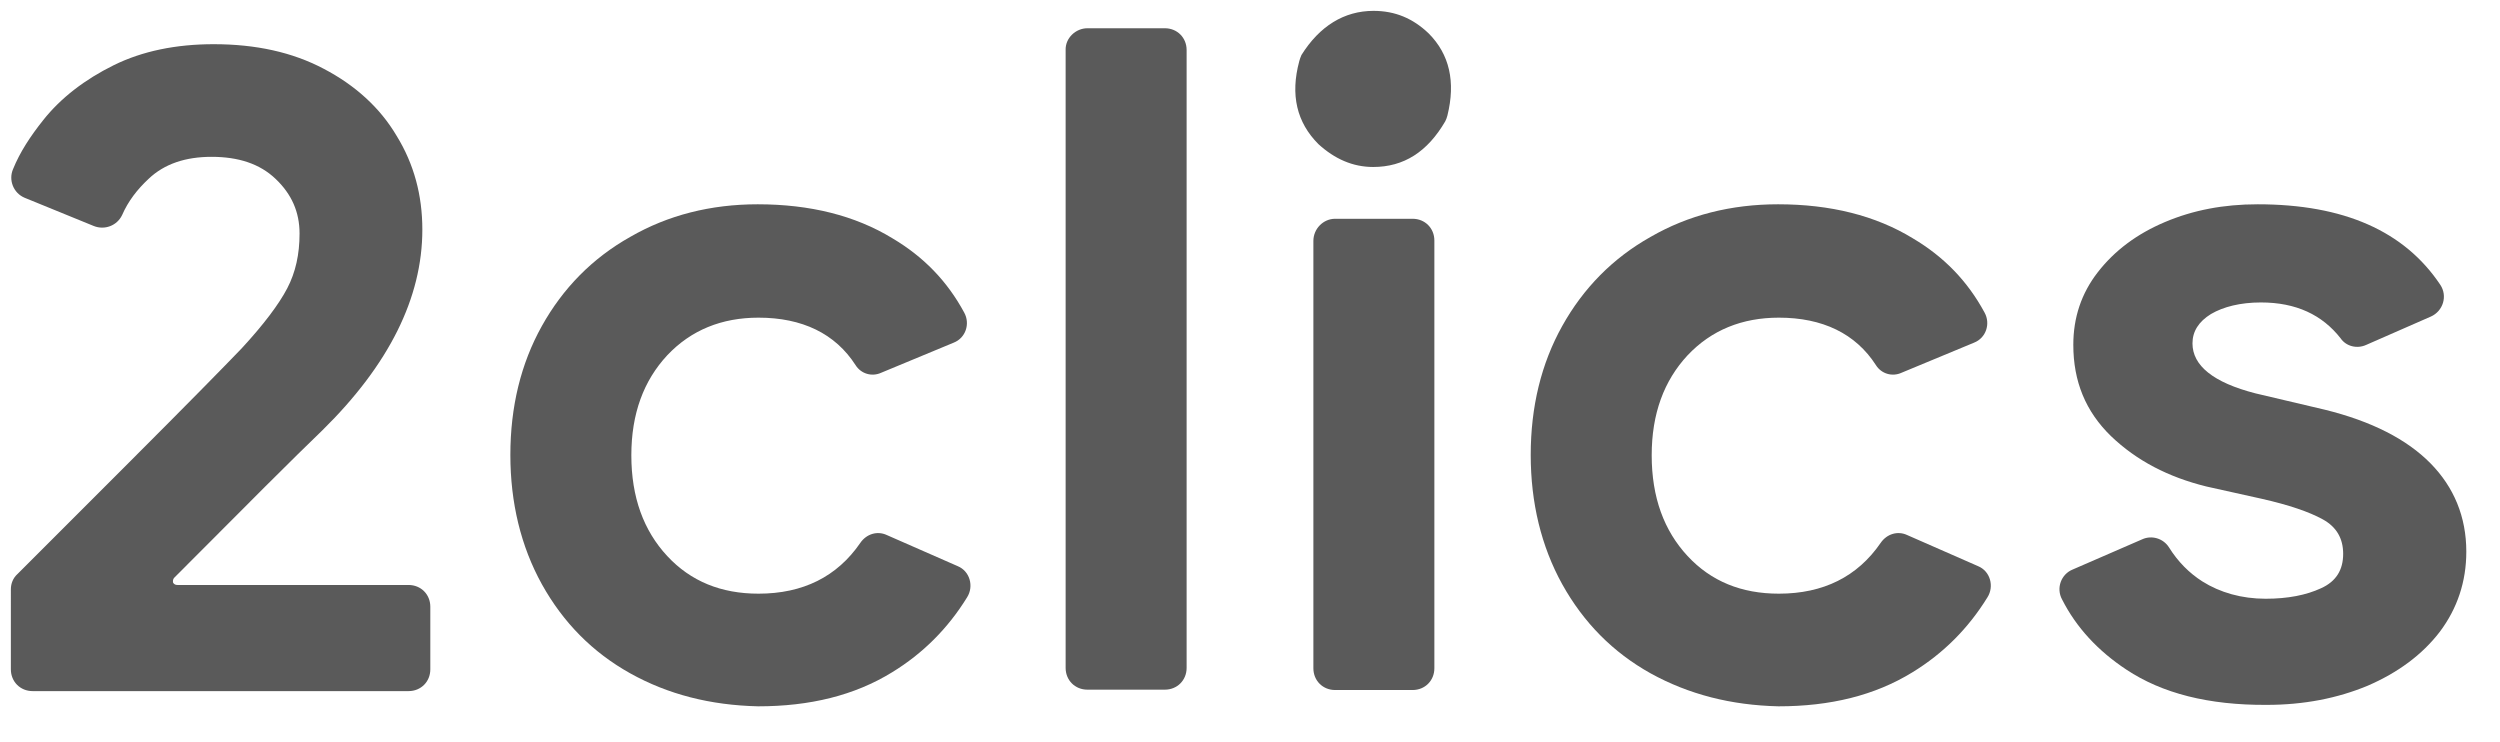
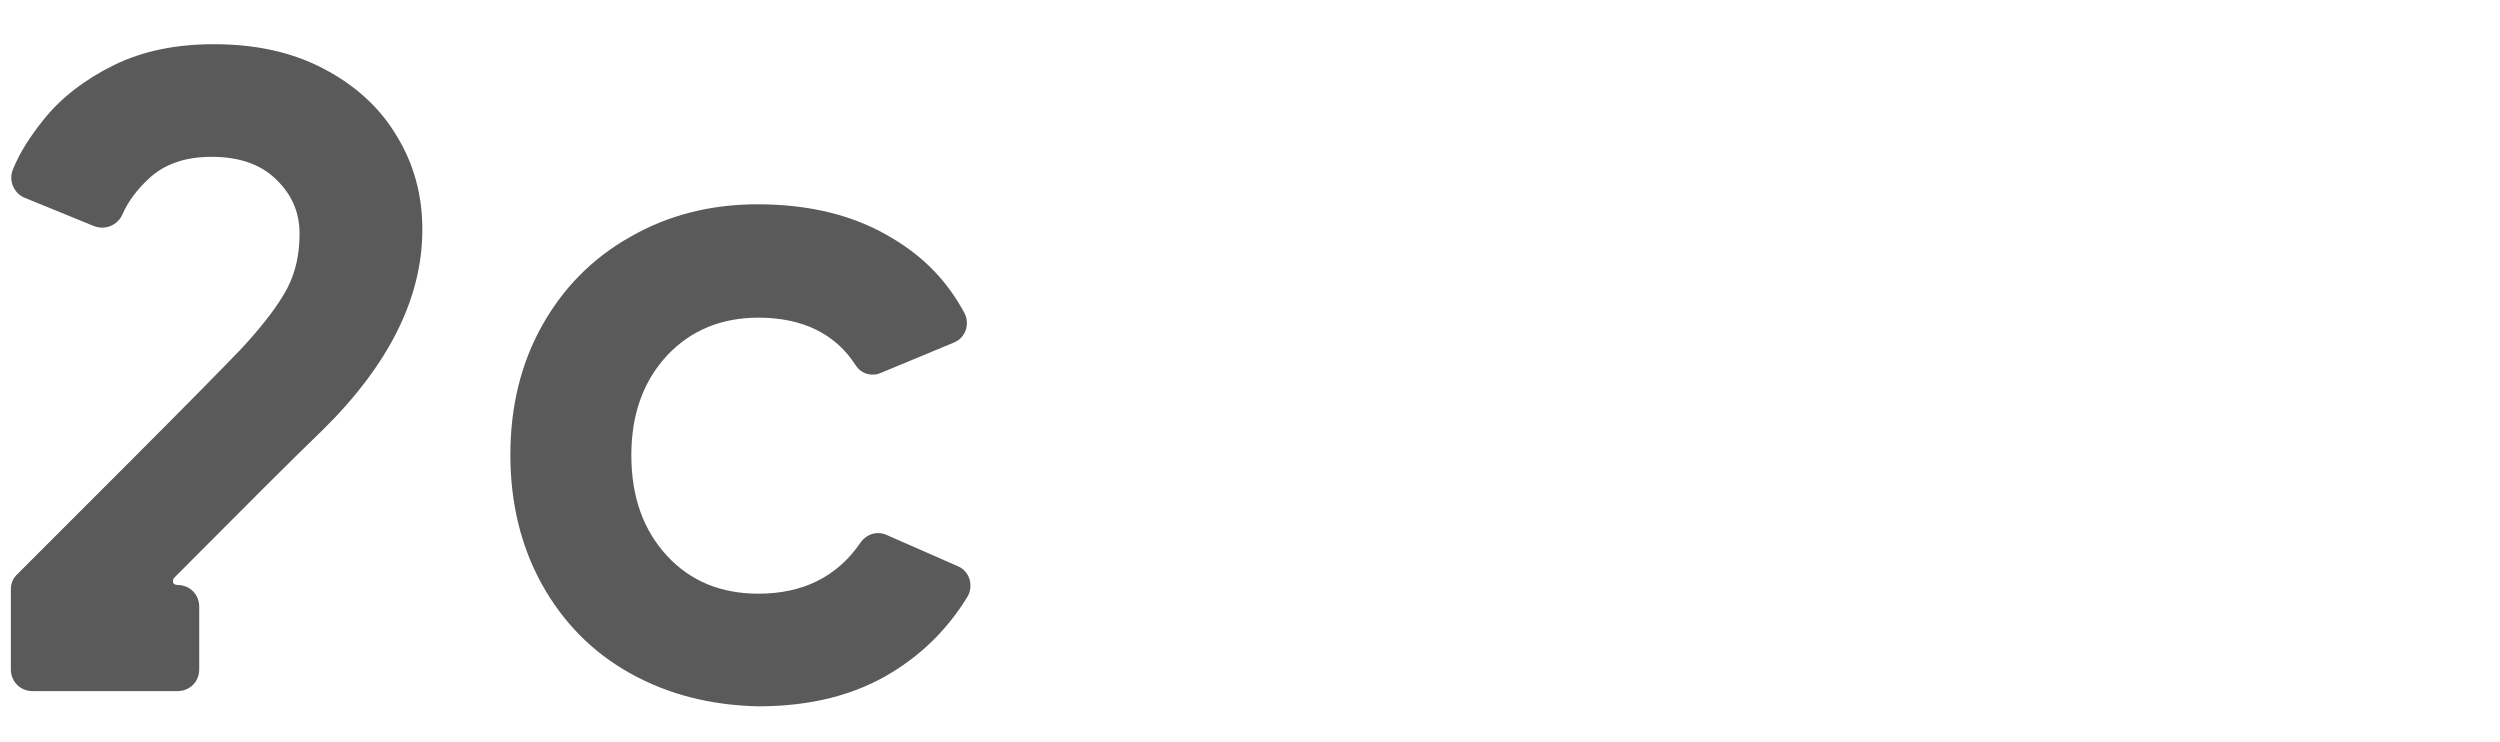
<svg xmlns="http://www.w3.org/2000/svg" id="Capa_1" x="0px" y="0px" viewBox="0 0 690.2 204.9" style="enable-background:new 0 0 690.2 204.9;" xml:space="preserve">
  <style type="text/css">	.st0{fill:#5A5A5A;}</style>
  <g>
    <g>
-       <path class="st0" d="M3,162.7c0-1.6,0.6-3.1,1.8-4.2c6-6,16.2-16.2,30.8-30.8c16.1-16.1,26.4-26.6,31.1-31.5   c6.1-6.6,10.3-12.2,12.6-16.6c2.3-4.4,3.4-9.4,3.4-15.1c0-6-2.2-10.9-6.6-15.1s-10.3-6.1-17.7-6.1c-7.1,0-13,1.9-17.4,6.1   c-3.1,2.9-5.6,6.1-7.3,10c-1.4,2.9-4.8,4.2-7.8,3L6.8,54.6c-3.1-1.3-4.5-4.9-3.2-7.9c1.9-4.7,4.8-9.1,8.3-13.5   c4.9-6.2,11.6-11.3,19.5-15.2s17.2-5.8,27.6-5.8c11.6,0,21.7,2.2,30.4,6.8c8.6,4.5,15.5,10.7,20.1,18.5c4.8,7.8,7.1,16.4,7.1,25.9   c0,18.8-9.2,37.3-27.6,55.4c-7.4,7.1-21.1,20.8-40.9,40.7c-0.4,0.4-0.4,1-0.3,1.4l0,0c0.3,0.4,0.6,0.6,1.2,0.6h63.8   c3.4,0,6,2.6,6,6v17.3c0,3.4-2.6,6-6,6H9c-3.4,0-6-2.6-6-6L3,162.7L3,162.7z" />
+       <path class="st0" d="M3,162.7c0-1.6,0.6-3.1,1.8-4.2c6-6,16.2-16.2,30.8-30.8c16.1-16.1,26.4-26.6,31.1-31.5   c6.1-6.6,10.3-12.2,12.6-16.6c2.3-4.4,3.4-9.4,3.4-15.1c0-6-2.2-10.9-6.6-15.1s-10.3-6.1-17.7-6.1c-7.1,0-13,1.9-17.4,6.1   c-3.1,2.9-5.6,6.1-7.3,10c-1.4,2.9-4.8,4.2-7.8,3L6.8,54.6c-3.1-1.3-4.5-4.9-3.2-7.9c1.9-4.7,4.8-9.1,8.3-13.5   c4.9-6.2,11.6-11.3,19.5-15.2s17.2-5.8,27.6-5.8c11.6,0,21.7,2.2,30.4,6.8c8.6,4.5,15.5,10.7,20.1,18.5c4.8,7.8,7.1,16.4,7.1,25.9   c0,18.8-9.2,37.3-27.6,55.4c-7.4,7.1-21.1,20.8-40.9,40.7c-0.4,0.4-0.4,1-0.3,1.4l0,0c0.3,0.4,0.6,0.6,1.2,0.6c3.4,0,6,2.6,6,6v17.3c0,3.4-2.6,6-6,6H9c-3.4,0-6-2.6-6-6L3,162.7L3,162.7z" />
      <path class="st0" d="M174,185.9c-10.4-5.8-18.5-14-24.4-24.6c-5.8-10.5-8.7-22.5-8.7-35.7c0-13.3,2.9-25.2,8.7-35.6   c5.8-10.4,13.9-18.7,24.4-24.6c10.4-6,22.2-9,35.2-9c14.4,0,26.9,3.1,37.2,9.4c8.6,5.1,15.1,11.8,19.8,20.5c1.7,3.1,0.4,7-2.9,8.3   l-20,8.3c-2.6,1.2-5.6,0.3-7.1-2.1c-5.6-8.7-14.7-13.1-26.8-13.1c-10.1,0-18.6,3.4-25.2,10.4c-6.5,7-9.9,16.1-9.9,27.6   c0,11.6,3.4,20.8,9.9,27.8c6.5,7,14.9,10.4,25.2,10.4c12.3,0,21.7-4.7,28.1-14c1.7-2.5,4.7-3.4,7.3-2.2l19.6,8.6   c3.4,1.4,4.5,5.6,2.6,8.6c-5.3,8.6-12.2,15.5-20.7,20.7c-10.4,6.4-22.7,9.4-37,9.4C196.1,194.7,184.4,191.7,174,185.9z" />
-       <path class="st0" d="M300.2,7.8h21.4c3.4,0,6,2.6,6,6v170.6c0,3.4-2.6,6-6,6h-21.4c-3.4,0-6-2.6-6-6V13.8   C294.1,10.5,297,7.8,300.2,7.8z" />
-       <path class="st0" d="M364,39.8c-6-6-7.8-13.6-5.3-22.9c0.1-0.5,0.4-1.2,0.6-1.7C364.3,7.2,371.1,3,379.2,3c6,0,10.9,2.1,15.2,6.2   c5.8,5.8,7.5,13.4,5.2,22.7c-0.1,0.5-0.4,1.2-0.6,1.6c-4.9,8.4-11.4,12.6-19.9,12.6C373.5,46.1,368.5,43.9,364,39.8z M368.6,60.4   H390c3.4,0,6,2.6,6,6v118.1c0,3.4-2.6,6-6,6h-21.4c-3.4,0-6-2.6-6-6v-118C362.6,63.2,365.3,60.4,368.6,60.4z" />
-       <path class="st0" d="M455.7,185.9c-10.4-5.8-18.5-14-24.4-24.6c-5.8-10.5-8.7-22.5-8.7-35.7c0-13.3,2.9-25.2,8.7-35.6   c5.8-10.4,13.9-18.7,24.4-24.6c10.4-6,22.2-9,35.2-9c14.4,0,26.9,3.1,37.2,9.4c8.6,5.1,15.1,11.8,19.8,20.5c1.7,3.1,0.4,7-2.9,8.3   l-20,8.3c-2.6,1.2-5.6,0.3-7.1-2.1c-5.6-8.7-14.7-13.1-26.8-13.1c-10.1,0-18.6,3.4-25.2,10.4c-6.5,7-9.9,16.1-9.9,27.6   c0,11.6,3.4,20.8,9.9,27.8c6.5,7,14.9,10.4,25.2,10.4c12.3,0,21.7-4.7,28.1-14c1.7-2.5,4.7-3.4,7.3-2.2l19.6,8.6   c3.4,1.4,4.5,5.6,2.6,8.6c-5.3,8.6-12.2,15.5-20.7,20.7c-10.4,6.4-22.7,9.4-37,9.4C477.9,194.7,466.2,191.7,455.7,185.9z" />
-       <path class="st0" d="M587.1,184.9c-7.9-5.2-13.9-11.7-17.8-19.4c-1.7-3.1-0.3-7,3-8.3l19.1-8.3c2.6-1.2,5.8-0.3,7.4,2.2   c2.5,4,5.6,7.1,9.2,9.4c4.9,3.1,10.9,4.8,17.5,4.8c6.1,0,11.2-1,15.3-2.9c4.2-1.9,6.1-5.1,6.1-9.5c0-4.2-1.8-7.4-5.6-9.5   c-3.8-2.1-9.4-4-16.9-5.7l-15.3-3.4c-10.5-2.6-19.2-7.1-26.3-13.9c-7-6.8-10.4-15.1-10.4-25.2c0-7.5,2.2-14.2,6.8-20.1   s10.7-10.5,18.5-13.8s16.2-4.9,25.6-4.9c23.8,0,40.5,7.4,50.4,22.2c2.1,3.1,0.8,7.3-2.6,8.8l-17.8,7.8c-2.6,1.2-5.6,0.4-7.1-1.8   c-5.1-6.5-12.3-9.9-22-9.9c-5.7,0-10.4,1.2-13.8,3.2c-3.4,2.1-5.1,4.8-5.1,8.1c0,6.1,5.7,10.8,17.4,13.8l19.1,4.5   c13,3.2,22.7,8.2,29.2,14.8c6.5,6.6,9.9,14.8,9.9,24.4c0,8.3-2.5,15.7-7.3,22.1c-4.9,6.4-11.6,11.3-19.9,14.9   c-8.4,3.5-17.7,5.3-27.9,5.3C609.7,194.7,596.9,191.4,587.1,184.9z" />
    </g>
  </g>
</svg>